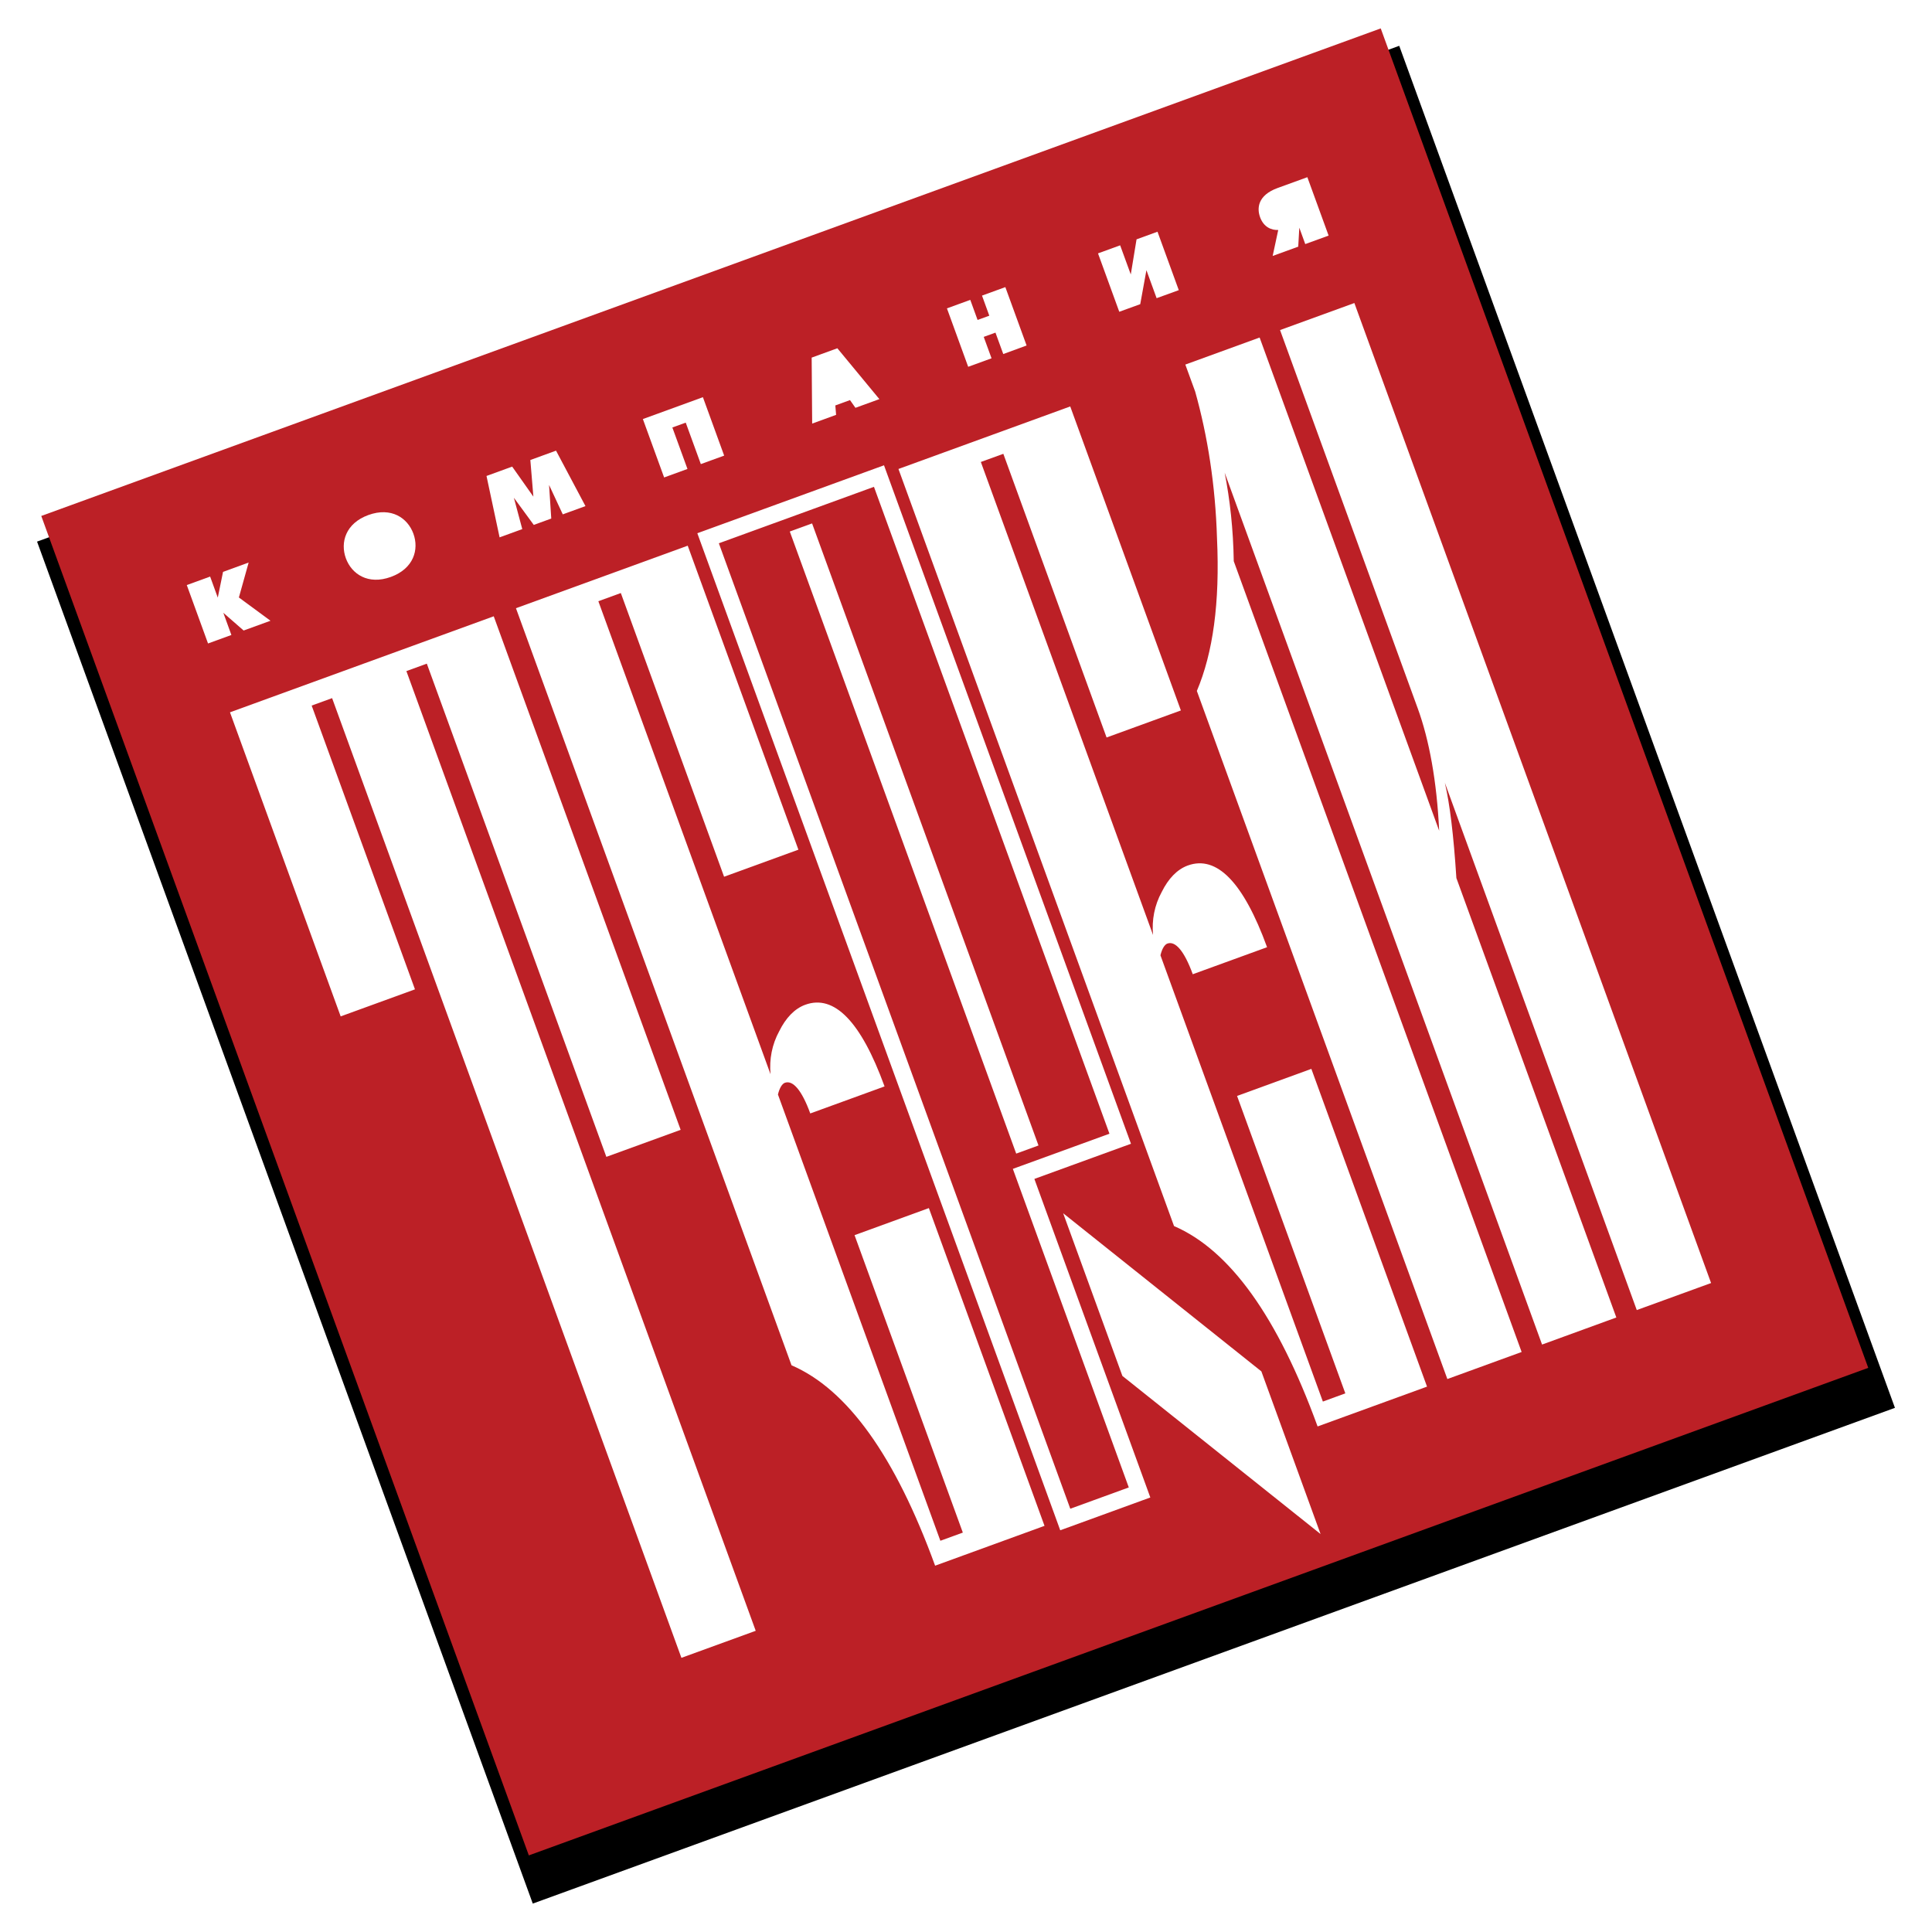
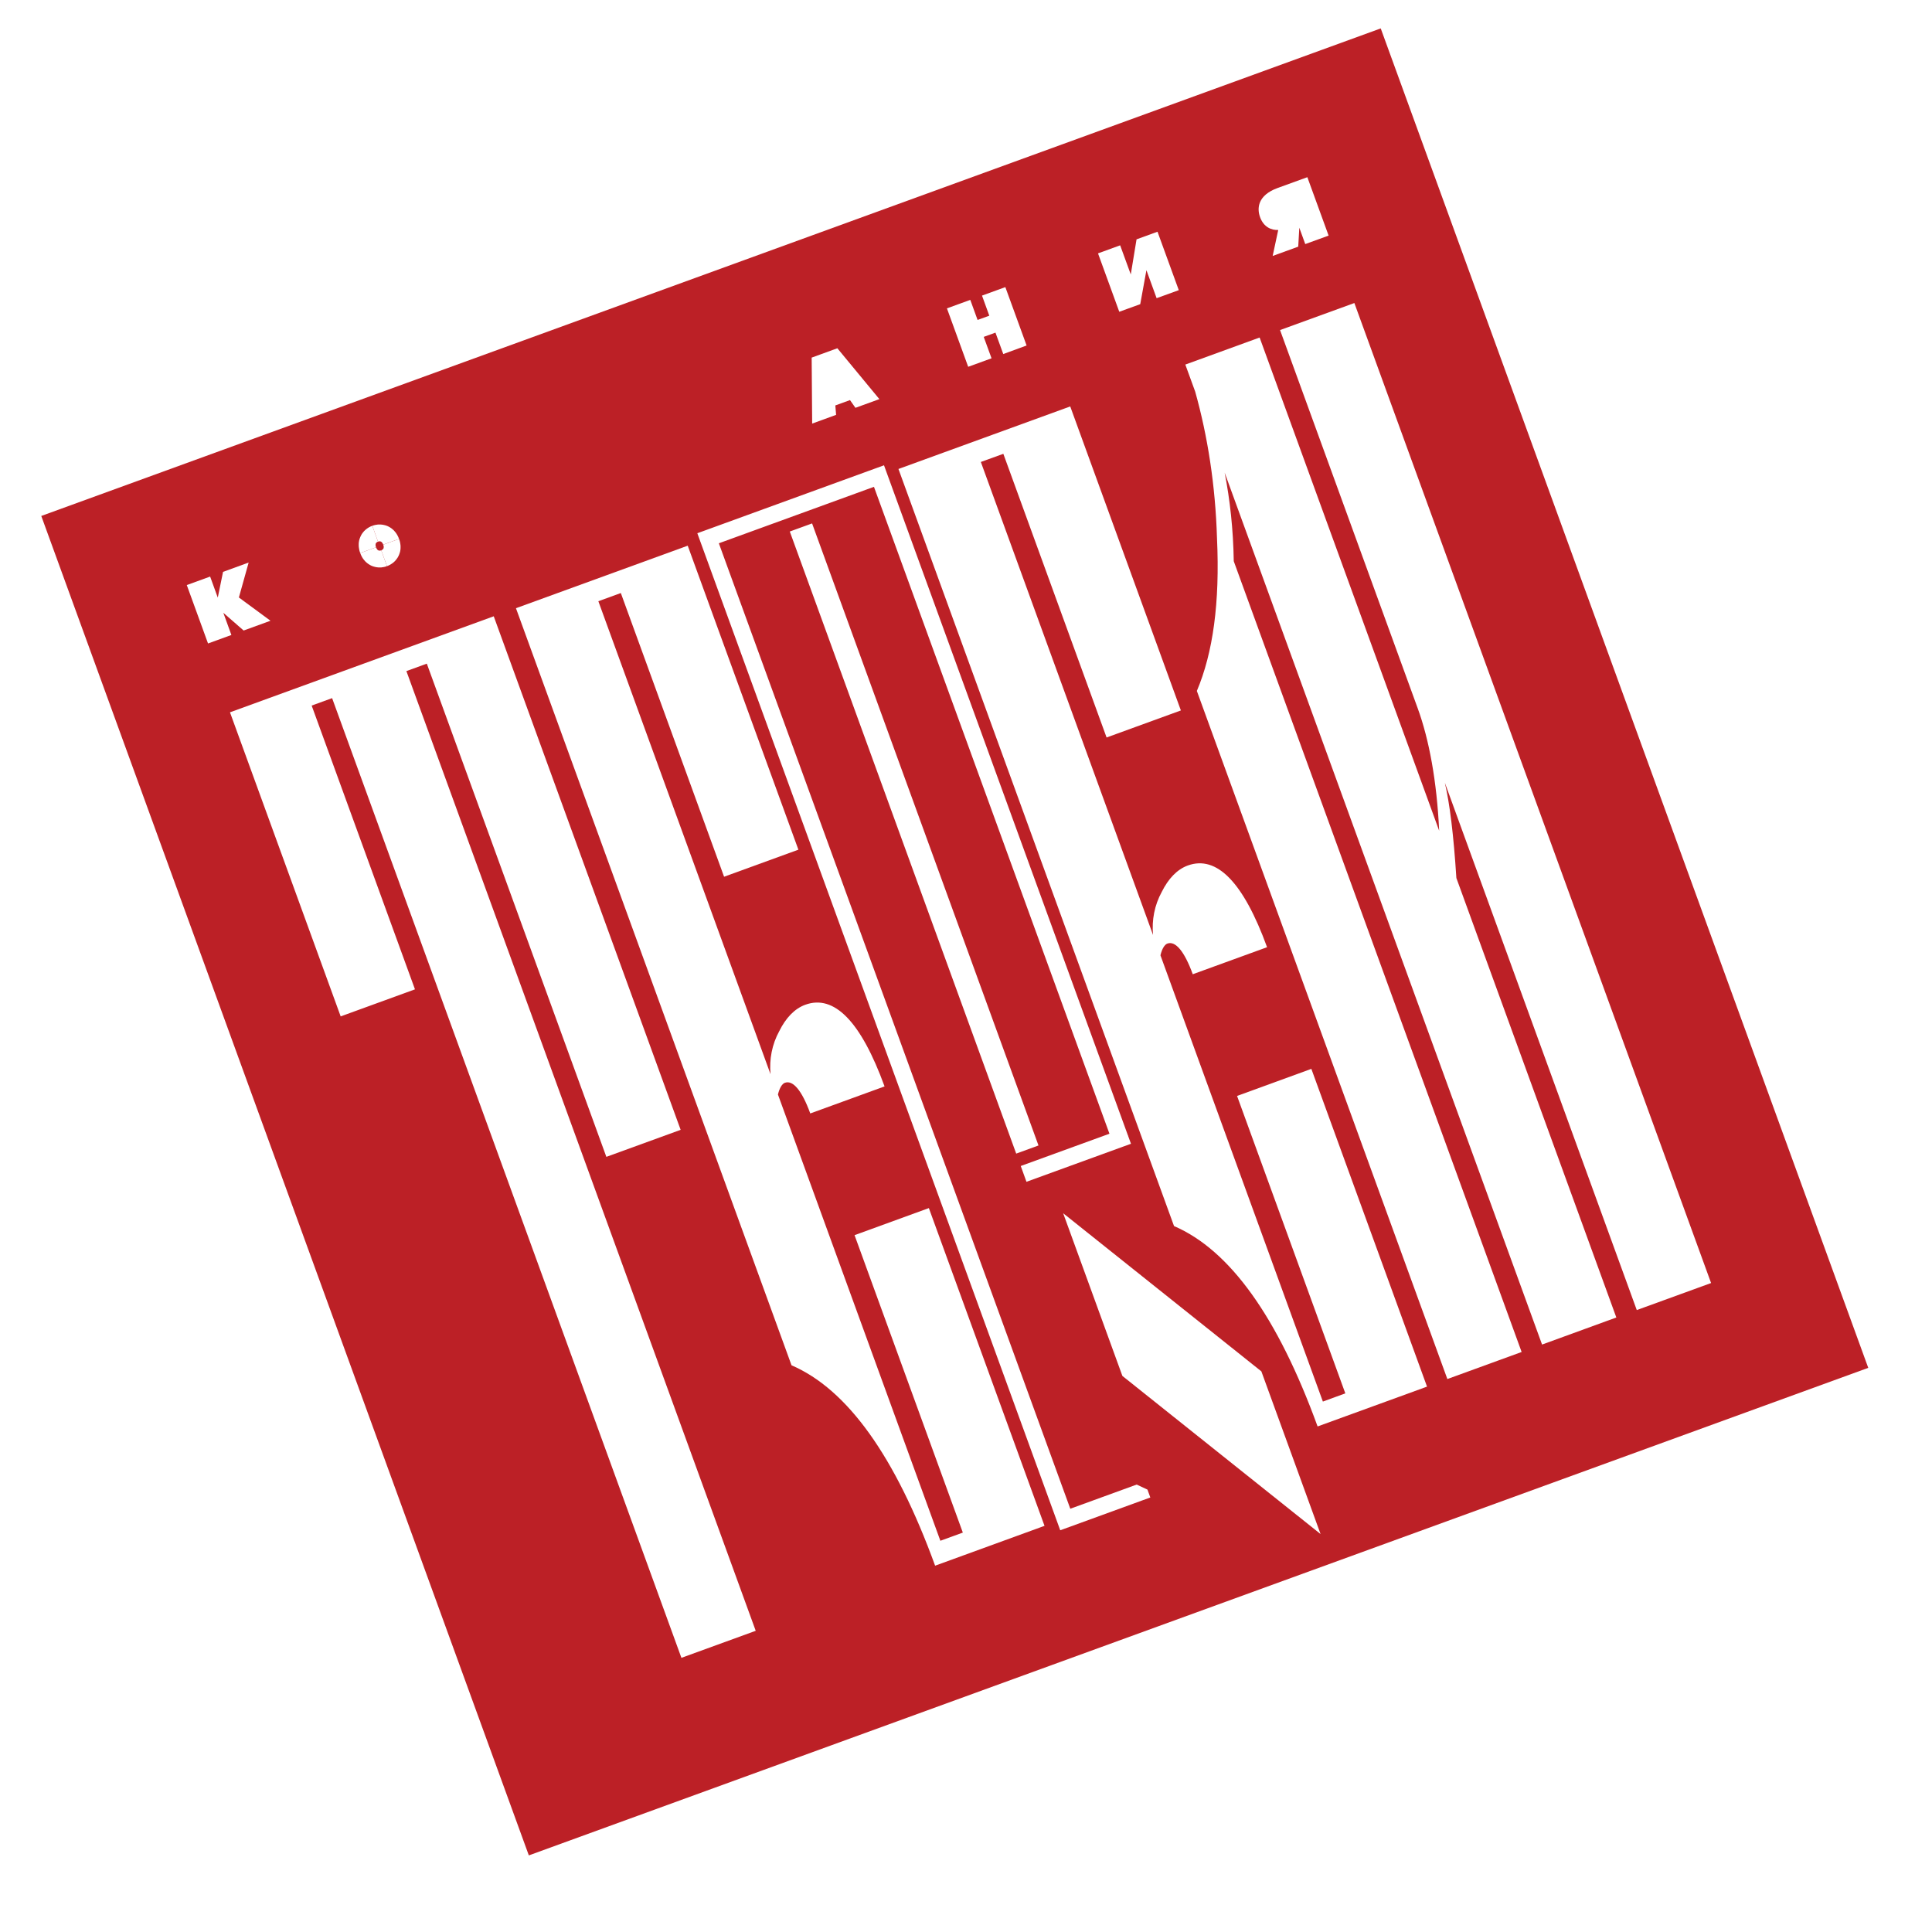
<svg xmlns="http://www.w3.org/2000/svg" width="2500" height="2500" viewBox="0 0 192.756 192.756">
  <g fill-rule="evenodd" clip-rule="evenodd">
    <path fill="#fff" d="M0 0h192.756v192.756H0V0z" />
-     <path d="M3.698 54.036L139.602 4.571l49.457 135.89-135.904 49.461L3.698 54.036z" />
    <path fill="#bc2026" d="M186.396 136.471L137.756 2.834 4.118 51.477l48.644 133.636 133.634-48.642z" />
    <path fill="#fff" d="M60.496 115.42L42.584 66.212l-2.038.743 34.852 95.75-7.413 2.697-34.851-95.749-2.039.742 10.306 28.312-7.412 2.699-11.044-30.338 26.315-9.581 18.648 51.236-7.412 2.697zM96.062 152.908l-10.803-29.676 7.414-2.701 11.539 31.703-10.915 3.975c-3.979-10.928-8.754-17.592-14.326-19.994L51.477 60.681l17.137-6.238 11.042 30.33-7.414 2.699L61.94 59.167l-2.242.817 17.177 47.188c-.132-1.482.142-2.961.873-4.299.65-1.311 1.525-2.24 2.595-2.629 2.882-1.049 5.546 1.656 7.91 8.148l-7.412 2.697c-.837-2.299-1.729-3.352-2.534-3.059-.269.098-.53.5-.691 1.17l16.205 44.523 2.241-.815zM106.566 152.391l.504-1.075-35.636-97.899-1.576.571 35.636 97.899 1.072.504-1.072-.504.285.787.787-.283z" />
    <path fill="#fff" d="M114.482 148.617l-1.074-.502-7.412 2.699.57 1.577 7.413-2.7.503-1.074-.503 1.074.789-.285-.286-.789z" />
-     <path fill="#fff" d="M101.84 116.332l-.502 1.074 11.568 31.783 1.576-.572-11.568-31.781-1.074-.504-.787.287.285.787.502-1.074z" />
+     <path fill="#fff" d="M101.84 116.332z" />
    <path fill="#fff" d="M112.551 113.328l-1.072-.504-9.639 3.508.57 1.576 9.639-3.508.502-1.072-.502 1.072.789-.285-.287-.787z" />
    <path fill="#fff" d="M87.411 46.709l-.503 1.073 24.069 66.116 1.574-.57-24.067-66.117-1.073-.502 1.073.502-.286-.788-.787.286z" />
    <path fill="#fff" d="M69.858 53.988l1.073.503 17.05-6.206-.57-1.576-17.051 6.206-.502 1.073.502-1.073-.787.286.285.787zM101.387 115.096L78.798 53.03l2.224-.808 22.589 62.063-2.224.811zm10.593 22.179l19.773 15.777-5.906-16.23-19.775-15.777 5.908 16.23zM134.223 139.016l-10.801-29.674 7.412-2.701 11.541 31.703-10.918 3.973c-3.977-10.928-8.752-17.592-14.324-19.992L89.639 46.79l17.138-6.239 11.039 30.33-7.412 2.699-10.301-28.303-2.244.814 17.18 47.19c-.135-1.481.139-2.96.871-4.298.65-1.31 1.523-2.241 2.594-2.631 2.885-1.049 5.549 1.658 7.912 8.151l-7.414 2.697c-.838-2.3-1.729-3.353-2.533-3.06-.271.099-.531.501-.691 1.171l16.205 44.524 2.24-.819zM143.586 82.883c-.234-4.953-1.004-9.1-2.135-12.2l-13.74-37.753 7.414-2.697 35.59 97.776-7.414 2.697-19.148-52.61c.492 2.113.871 5.181 1.15 9.505l15.959 43.845-7.41 2.701-31.666-86.987c.527 2.708.857 5.643.906 8.83l28.721 78.898-7.41 2.699-24.993-68.651c1.605-3.792 2.309-8.782 2.01-15.236-.16-5.286-.932-10.196-2.176-14.629l-.984-2.698 7.412-2.699 17.914 49.209zM37.713 54.038h.006l.023-.007.017-.006.021-.004.024-.005.018-.006.019.004.018-.004.021-.001.019.002.015-.002.017.005h.018l.01.004.013.006.016.007.012.005.014.006.013.004.012.009.014.011.013.009.015.01.01.015.015.012.017.02.015.022.016.021.015.025.016.028.017.035.018.038.016.038 1.576-.57-.042-.111-.044-.104-.051-.101-.055-.1-.06-.098-.063-.092-.068-.087-.069-.08-.074-.084-.082-.074-.081-.07-.085-.067-.086-.057-.092-.055-.092-.051-.092-.045-.097-.038-.095-.033-.098-.026-.102-.023-.096-.02-.097-.011-.1-.011-.097-.002-.094.001-.097.003-.097.016-.097.013-.09.017-.093.024-.096.027-.088.031h.006l.565 1.577z" />
    <path fill="#fff" d="M37.516 54.605l-.013-.043-.008-.039-.012-.033-.007-.033-.004-.032.001-.027-.004-.028.001-.024.004-.022v-.018l.004-.016.004-.021-.001-.013.007-.014.005-.017.005-.01.008-.013.01-.011.006-.015.008-.01.011-.012.012-.013.009-.011.013-.008.015-.015.017-.011.015-.013.017-.006.018-.012.016-.006.018-.011.022-.01-.565-1.577-.087.032-.09.036-.089.046-.084.044-.082.053-.081.052-.076.057-.074.06-.072.068-.074.07-.066.072-.063.077-.06.082-.059.082-.049.089-.047.092-.044.096-.039.096-.033.098-.033.106-.022.099-.018.108-.014.109-.003.108v.109l.003.108.012.112.018.11.02.112.024.113.035.111.039.108 1.576-.571z" />
    <path fill="#fff" d="M38.037 54.907l-.024.006-.02.007-.021.003-.024.006-.018.006-.019-.004-.018.003-.022.001-.019-.002-.014.002-.015-.004-.018-.001-.013-.004-.016-.006-.016-.005-.008-.006-.015-.006-.012-.005-.012-.005-.015-.012-.013-.011-.015-.011-.01-.015-.018-.014-.014-.015-.011-.021-.017-.024-.017-.028-.017-.025-.016-.035-.015-.035-.019-.042-1.576.571.039.108.047.107.05.101.055.103.058.094.062.09.071.087.073.087.07.079.083.074.08.07.085.064.087.058.091.058.092.051.092.045.101.038.094.032.095.026.099.024.096.02.101.011.1.011.097.002.094-.001.097-.003.097-.016.097-.013.09-.018.093-.023.093-.027.088-.032-.57-1.576z" />
    <path fill="#fff" d="M38.236 54.339l.013.043.008.035.012.039.008.035.003.028v.027l.003.026v.026l-.004.023-.001.017-.004.016-.003.022v.012l-.007.015-.005.012-.005.011-.008.016-.01.013-.006.013-.005.01-.014.012-.012.013-.012.011-.01.009-.015.013-.017.012-.015.012-.02.011-.015.008-.019.01-.021.007-.018.011.57 1.576.091-.031.087-.04.085-.042.087-.048.079-.051.081-.051.076-.057.074-.059.076-.069.071-.07.064-.072.061-.077.063-.083.059-.085.049-.086.047-.088.045-.096.038-.098.033-.1.033-.104.023-.1.017-.108.013-.109.004-.108.001-.106-.003-.111-.013-.112-.017-.113-.02-.108-.025-.11-.035-.115-.039-.107-1.576.57z" />
-     <path d="M34.506 55.7c-.571-1.575-.033-3.484 2.246-4.315 2.279-.83 3.921.288 4.493 1.862.573 1.572.035 3.482-2.247 4.312-2.278.829-3.917-.287-4.492-1.859zM48.538 47.487l2.562-.933 2.115 2.996-.303-3.654 2.563-.934 2.937 5.532-2.264.824-1.368-2.934.219 3.352-1.745.634-1.984-2.708.837 3.127-2.263.823-1.306-6.125zM70.129 39.628l2.121 5.829-2.328.846-1.506-4.137-1.335.484 1.508 4.138-2.329.848-2.12-5.826 5.989-2.182zM84.633 38.099l-.968-.303-.814.296.571 1.576.814-.295.397-1.274-.397 1.274 1.031-.378-.634-.896z" fill="#fff" />
-     <path fill="#fff" d="M82.167 37.317l.154.421.947 1.332 1.365-.971-.947-1.333-1.519.551z" />
    <path fill="#fff" d="M83.422 39.668l.552-.854-.133-1.628-1.674.131.132 1.629 1.123.722-1.123-.722.089 1.093 1.034-.371z" />
    <path fill="#fff" d="M80.98 35.679l2.563-.933 4.192 5.074-2.388.868-.543-.771-1.464.534.078.94-2.388.87-.05-6.582zM94.476 30.767l2.329-.849.728 2.004 1.17-.424-.728-2.006 2.328-.847 2.121 5.826-2.328.851-.778-2.136-1.172.425.78 2.136-2.33.848-2.12-5.828zM111.758 24.476l1.06 2.906.575-3.502 2.091-.761 2.123 5.83-2.211.801-1.017-2.794-.617 3.391-2.092.759-2.121-5.826 2.209-.804zM128.713 20.914l.234-.086-.578-1.577-.234.087.578 1.576z" />
    <path fill="#fff" d="M128.736 20.635l.004-.006h-.002l.002.008.006.017-.004.014v.02l.004.026-.01.03-.007.028-.01.027-.014.035-.012.027-.009.014-.016.023-.012.021-.01.009-.013.014-.006.005-.006.003-.004.008-.002.002.004-.001.002-.001v-.002l.008-.003.008-.006.013-.006.006-.001.014-.003.014-.013.013-.002.016-.008-.578-1.576-.03.008-.031.015-.035.007-.033.016-.045.021-.039.018-.043.019-.045.023-.053.029-.049.028-.048.033-.053.037-.055.045-.053.043-.052.047-.059.059-.051.057-.05.07-.051.076-.043.07-.041.086-.039.096-.03.091-.025.097-.018.101-.002.099v.099l.002.096.016.102.022.097.023.093.035.09 1.576-.571z" />
    <path fill="#fff" d="M128.547 20.439l-.018-.002-.008.003-.005.008-.01.003-.016.007-.013-.002v.006l-.004-.001h-.008l-.006.005-.002-.007.002.003.002.002.014-.001.011-.003.01.001.014.007.027.012.022.005.025.01.027.01.02.016.025.016.02.022.019.019.02.016.012.015.009.017v.009l.002.002-.002-.002-1.576.571.037.094.043.09.045.089.057.089.06.083.071.076.074.072.078.07.08.057.08.051.09.042.086.036.084.027.092.028.078.019.074.012.074.003.078.001h.065l.064-.002.065-.003.058-.014.053-.004.049-.012.057-.013.052-.006.039-.017.036-.008.035-.01.039-.007.033-.01.019-.017-.558-1.583z" />
    <path fill="#fff" d="M129.85 20.86l-1.073-.503-.236.086.57 1.576.237-.085.502-1.074-.502 1.074.787-.286-.285-.788z" />
-     <path fill="#fff" d="M127.869 20.325l.404 1.106 1.577-.571-.405-1.106-1.576.571z" />
    <path d="M127.529 22.946c-.65.028-1.439-.258-1.809-1.271-.32-.875-.268-2.183 1.752-2.92l2.963-1.076 2.121 5.826-2.33.847-.594-1.634-.107 1.891-2.551.927.555-2.59zM18.636 58.372l2.329-.847.763 2.099.525-2.568 2.555-.931-.974 3.486 3.153 2.321-2.679.975-2.026-1.768.803 2.213-2.329.848-2.12-5.828z" fill="#fff" />
  </g>
</svg>